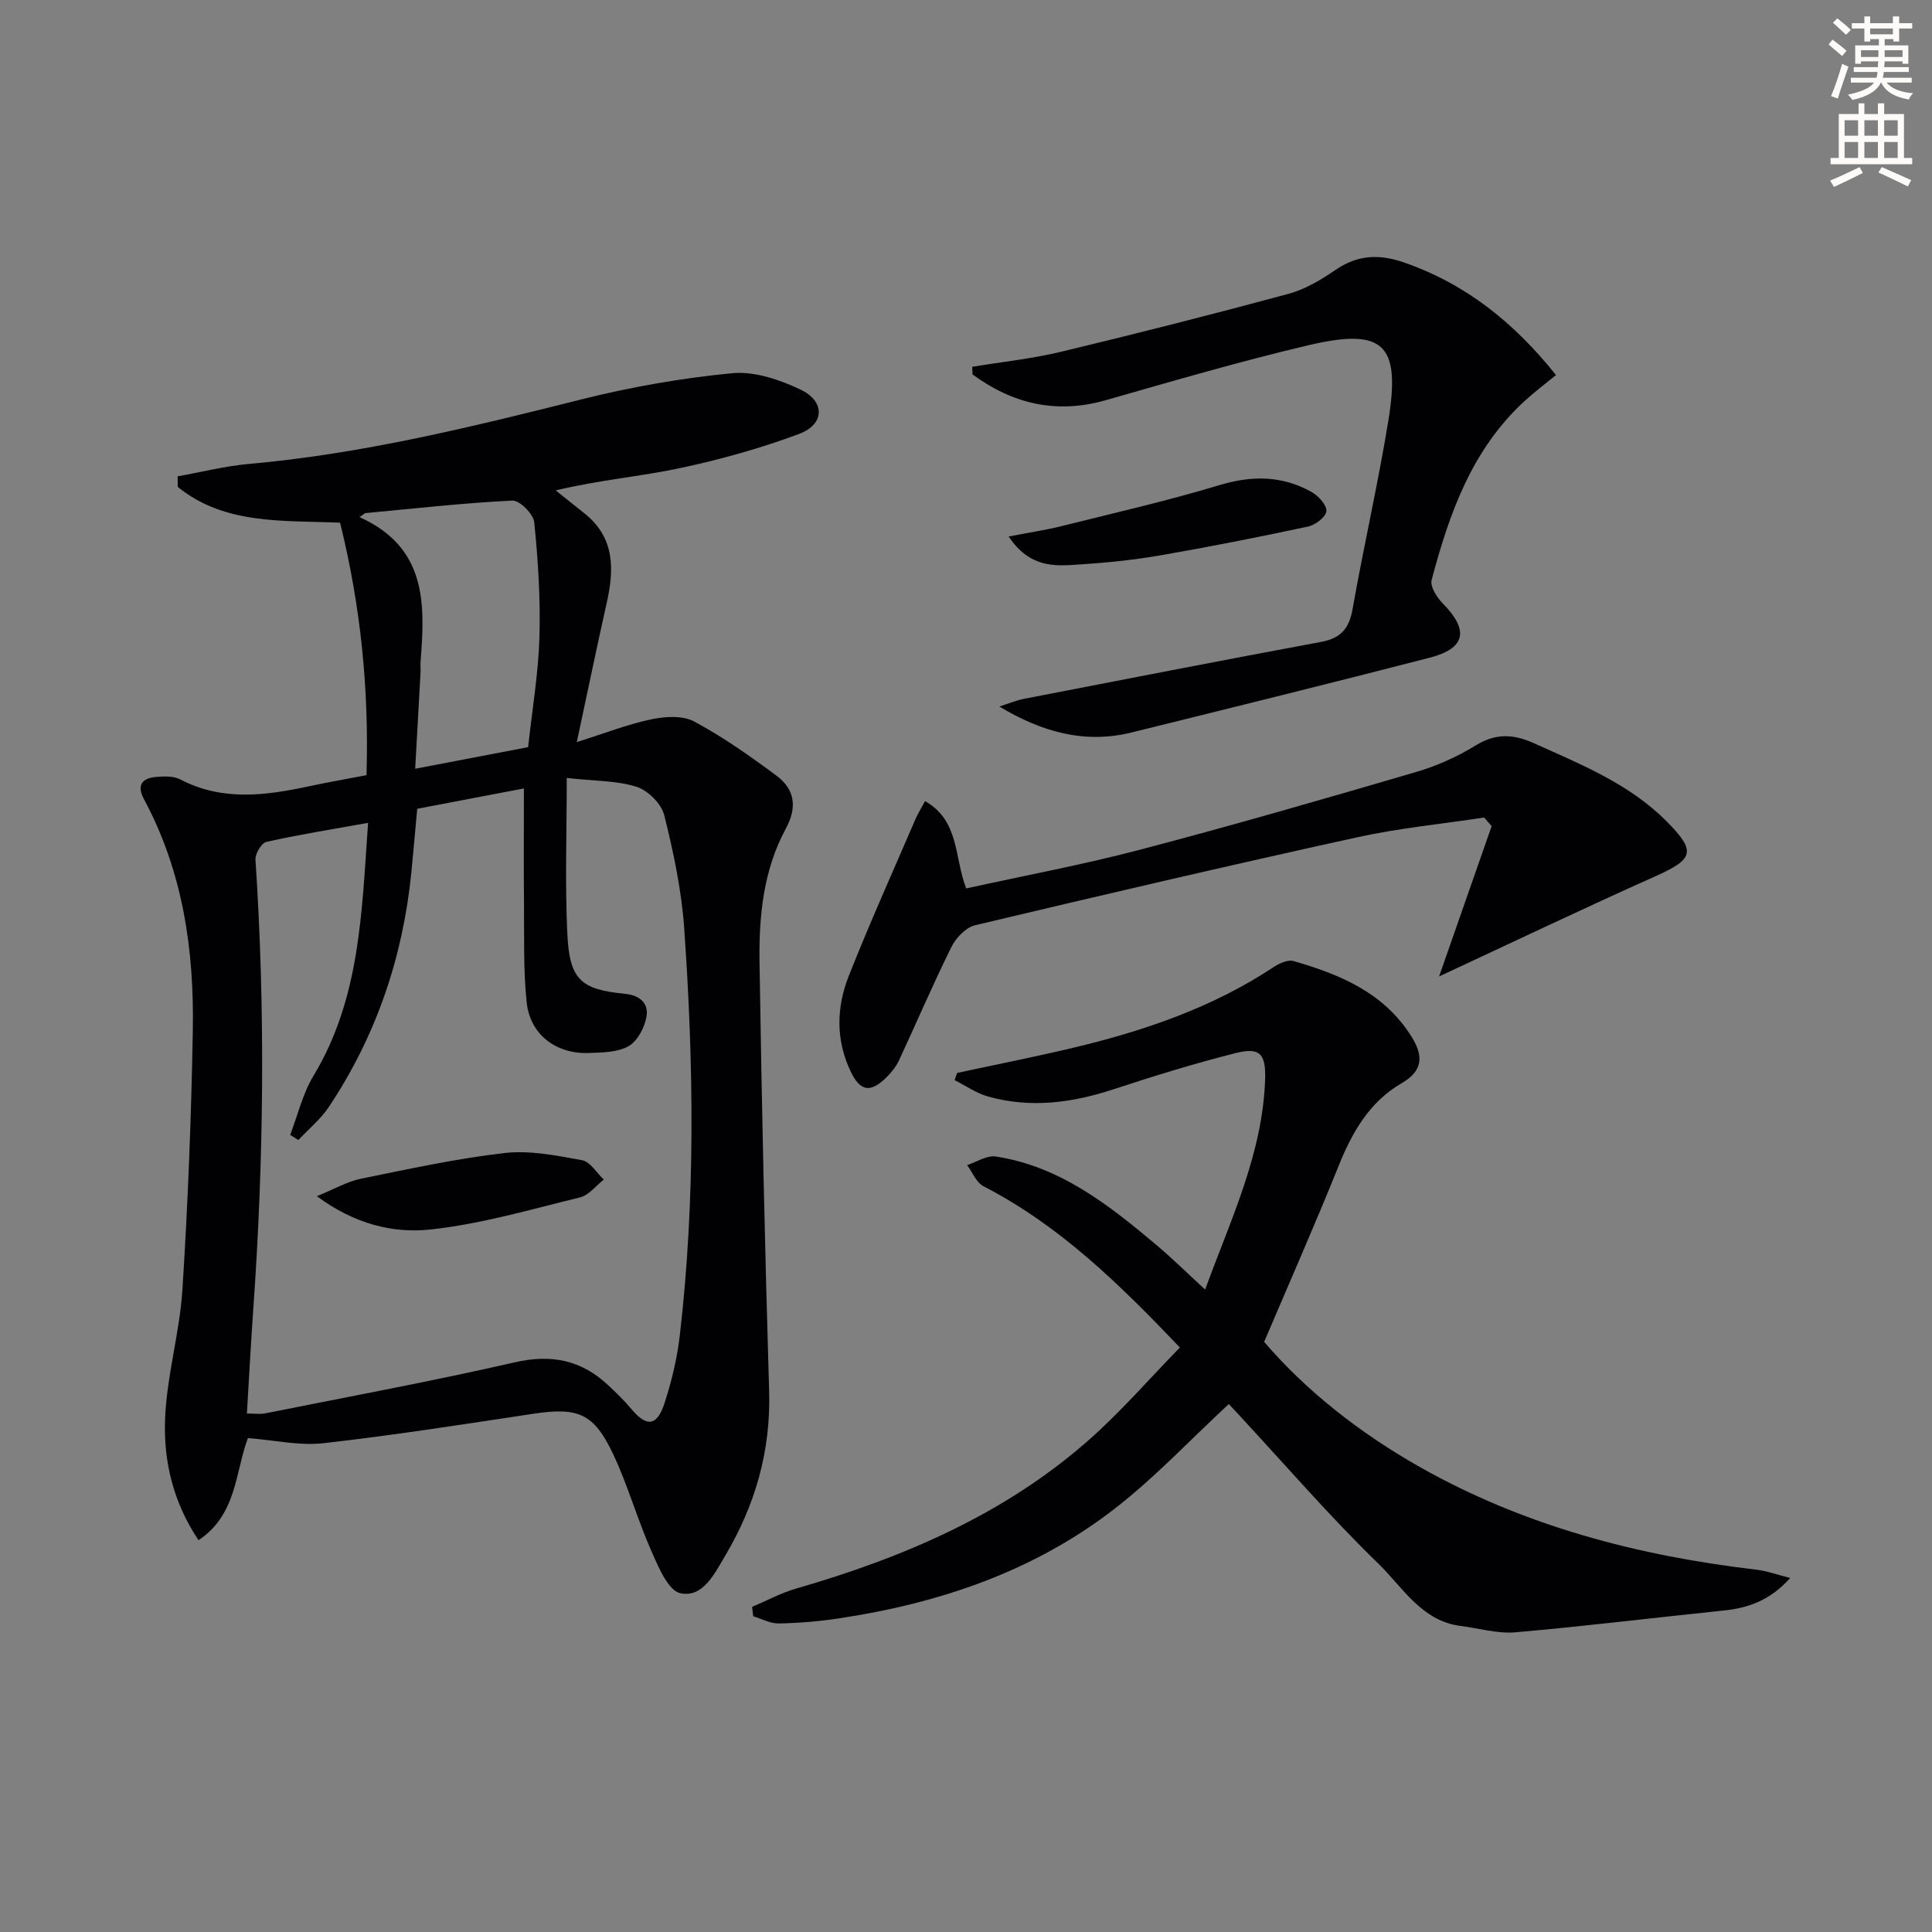
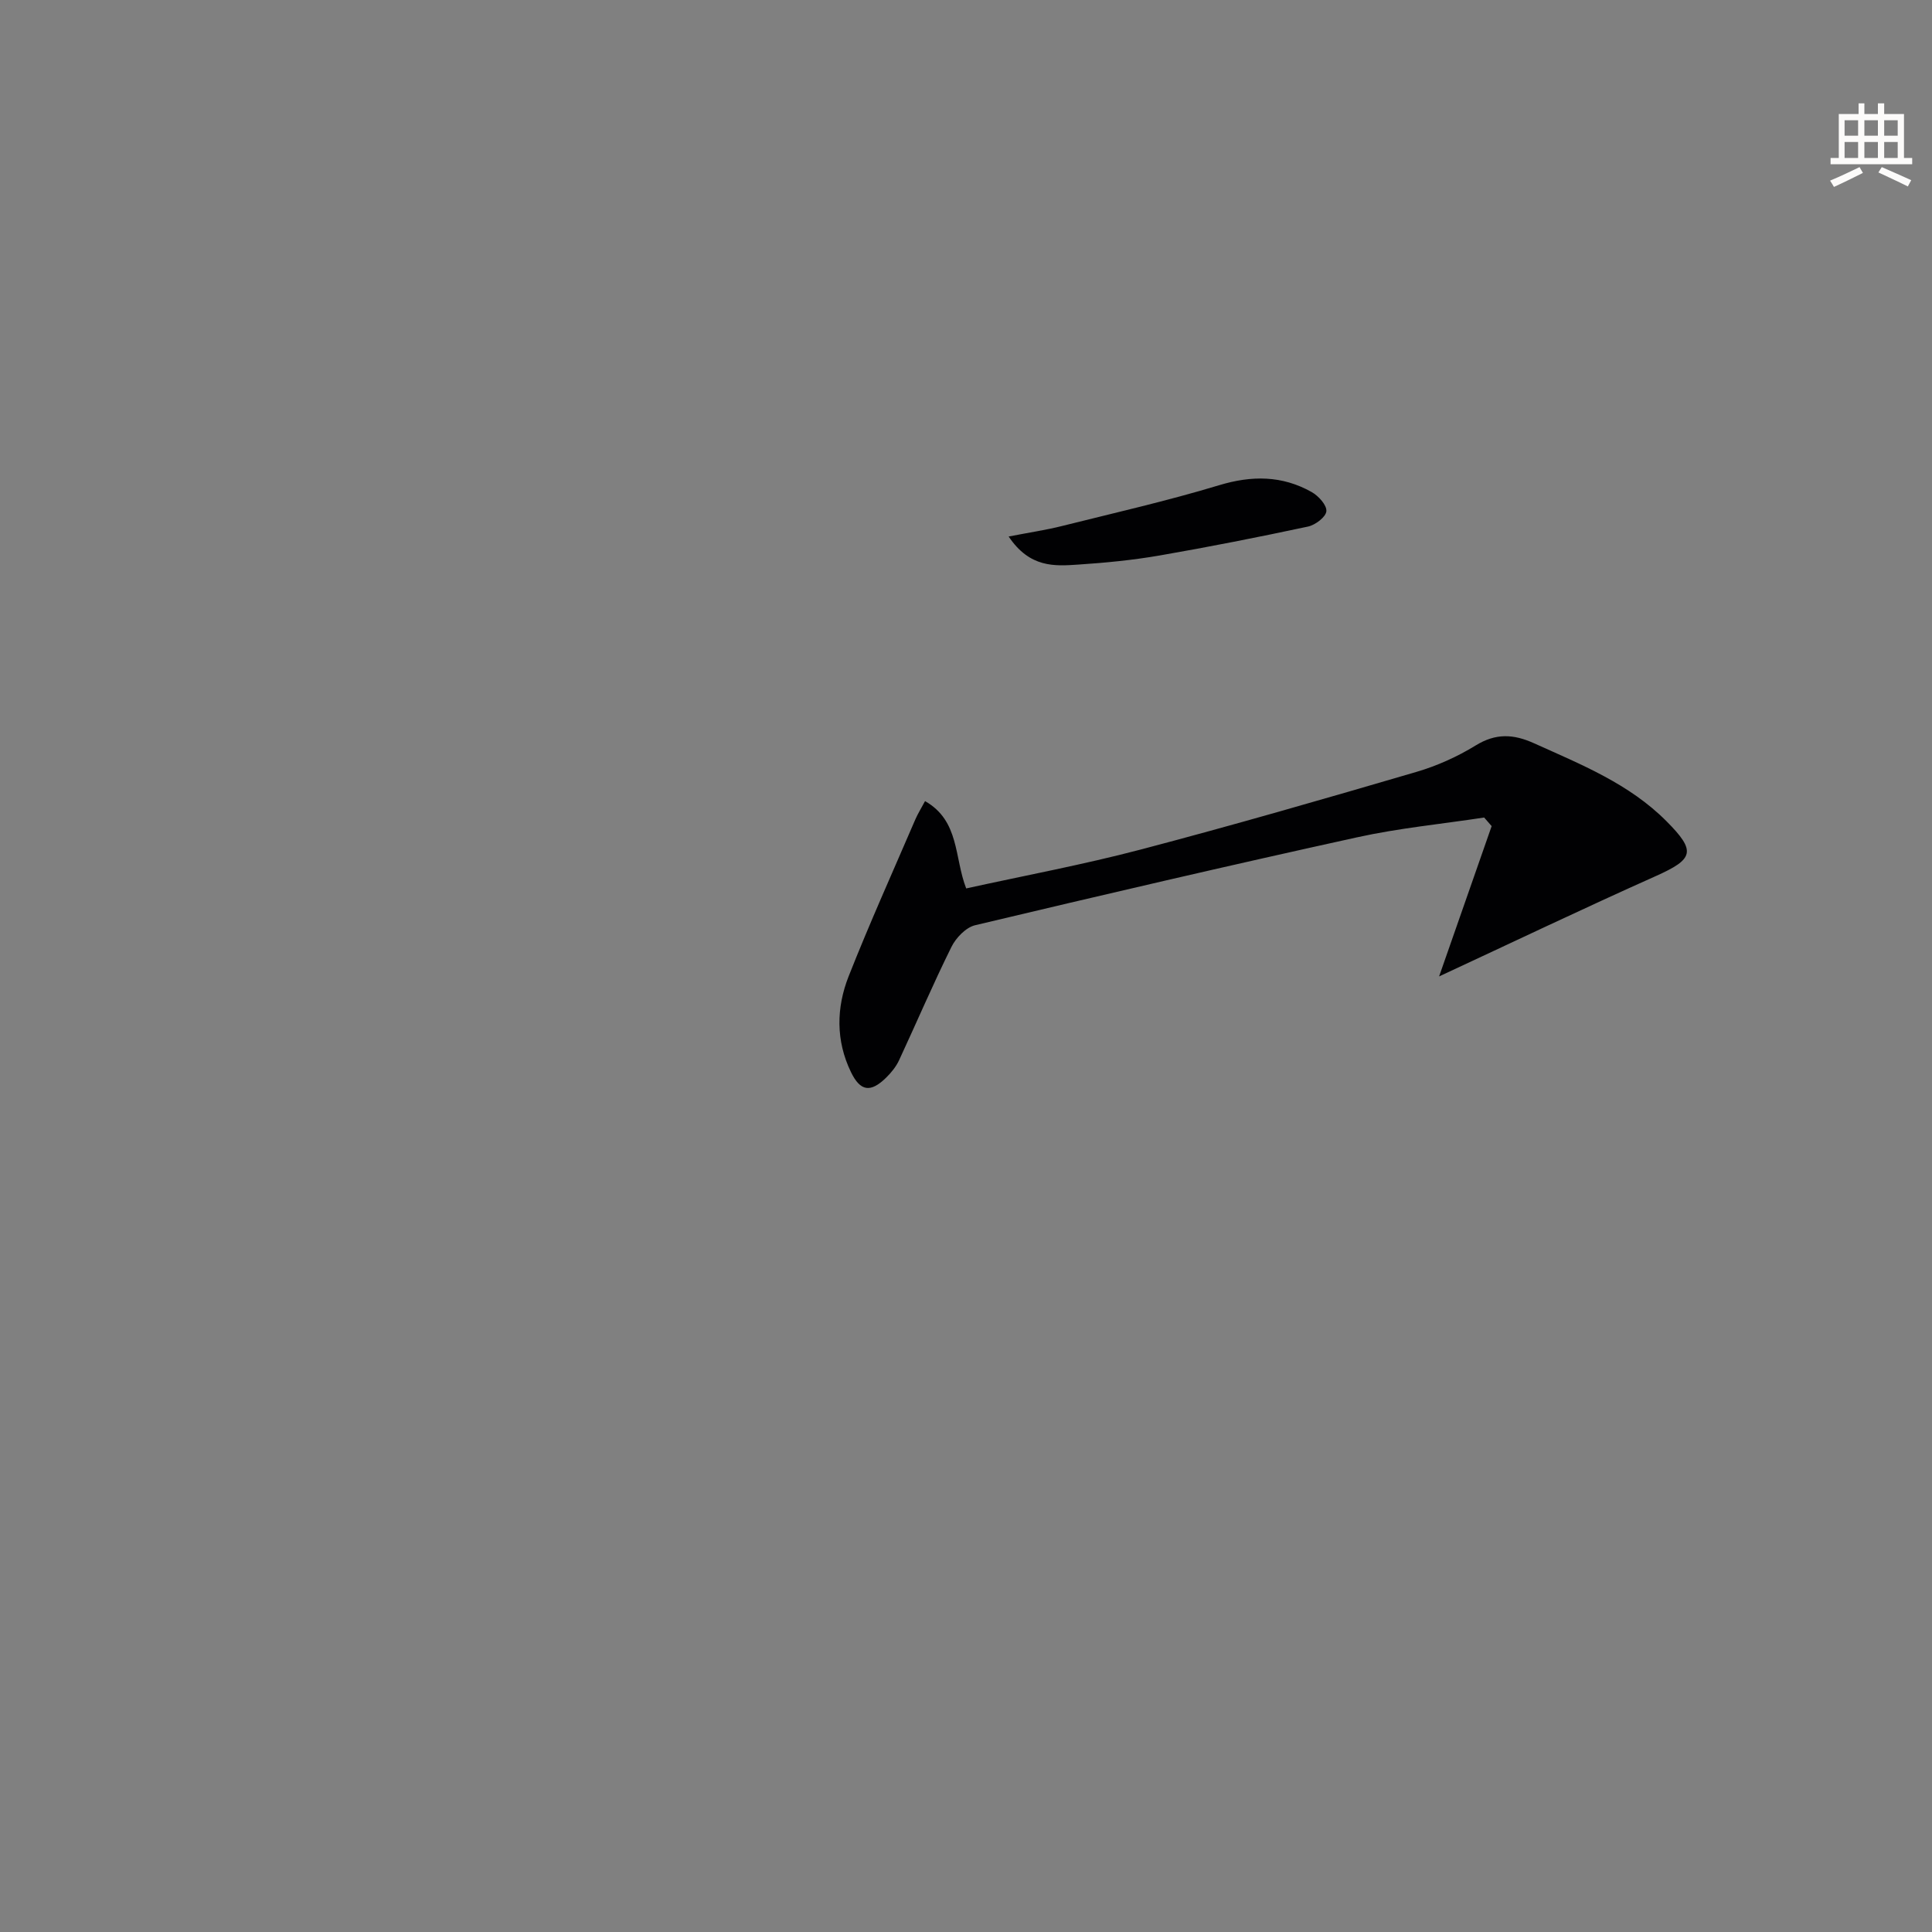
<svg xmlns="http://www.w3.org/2000/svg" enable-background="new 0 0 400 400" viewBox="0 0 400 400">
  <rect x="0" y="0" width="400" height="400" fill="#808080" stroke="none" />
-   <path d="m378.6 9.2.8-1c.9.7 1.9 1.4 2.9 2.3l-.9 1.1c-1.1-.9-2-1.7-2.8-2.4zm.5 10.7c.9-2.1 1.6-4.3 2.3-6.7.4.2.8.4 1.3.6-.7 2.1-1.5 4.3-2.2 6.6zm.4-15.2.9-.9c1 .8 2 1.6 2.8 2.4l-1 1c-1-.9-1.9-1.8-2.7-2.5zm12.5-1.3h1.2v1.4h2.7v1.1h-2.7v2.7h-1.2v-.5h-1.8v1.3h4.9v3.8h-1.2v-.5h-3.7c0 .4-.1.9-.1 1.2h5.1v1h-5.2c0 .5-.1.9-.2 1.2h6v1h-5.2c1.1 1.3 2.9 2 5.5 2.2-.4.4-.7.8-.9 1.3-2.9-.5-4.8-1.6-5.7-3.5h-.1c-.8 1.7-2.7 2.9-5.9 3.6-.2-.4-.6-.8-.9-1.1 2.8-.6 4.6-1.4 5.4-2.5h-4.8v-1h5.3c.1-.3.2-.7.2-1.2h-4.9v-1h5c0-.4 0-.8.1-1.2h-3.6v.5h-1.2v-3.8h4.9v-1.3h-1.8v.5h-1.2v-2.7h-2.6v-1.1h2.6v-1.4h1.2v1.4h4.7v-1.4zm-6.7 8.4h3.6c0-.4 0-.9 0-1.4h-3.6zm1.9-4.7h4.7v-1.2h-4.7zm6.7 3.3h-3.7v1.4h3.7z" fill="#fcfbfa" />
  <path d="m384.7 21.4h1.3v2.2h2.8v-2.2h1.3v2.2h4.1v9.1h1.7v1.3h-16.9v-1.3h1.7v-9.1h4.1v-2.2zm.3 13.2.7 1.2c-1.8.9-3.8 1.9-6 2.9-.2-.4-.5-.8-.8-1.3 2.4-1 4.4-2 6.1-2.8zm-3.1-6.5h2.8v-3.2h-2.8zm0 4.6h2.8v-3.3h-2.8zm4.1-4.6h2.8v-3.2h-2.8zm0 4.6h2.8v-3.3h-2.8zm3.6 1.9c2.1.9 4.1 1.8 6.1 2.7l-.7 1.3c-2.2-1.1-4.2-2-6.1-2.9zm3.3-9.7h-2.8v3.2h2.8zm-2.8 7.8h2.8v-3.3h-2.8z" fill="#fcfbfa" />
  <g fill="#010103">
-     <path d="m75.88 160.49c.54-17.76-1.19-34.99-5.47-52.27-11.77-.52-23.85.5-33.61-7.41-.01-.73-.01-1.46-.02-2.19 4.9-.87 9.76-2.12 14.69-2.56 23.41-2.07 46.1-7.64 68.82-13.35 10.26-2.58 20.79-4.43 31.31-5.44 4.61-.44 9.85 1.34 14.18 3.41 5.1 2.44 4.96 7.18-.32 9.15-8.01 3-16.35 5.32-24.72 7.1-8.08 1.72-16.39 2.39-25.69 4.6 2 1.6 4.01 3.2 6.01 4.8 6.25 5.01 6.12 11.53 4.55 18.51-2.06 9.18-3.96 18.39-6.19 28.8 5.79-1.82 10.53-3.69 15.46-4.72 2.85-.6 6.49-.81 8.87.47 5.95 3.2 11.55 7.14 16.99 11.19 3.79 2.82 4.39 6.49 1.95 10.99-4.64 8.56-5.58 18.1-5.44 27.58.45 29.62 1.11 59.23 1.99 88.84.37 12.39-2.88 23.63-9.11 34.13-2.19 3.69-4.61 8.74-9.26 7.74-2.55-.55-4.57-5.47-6.03-8.78-2.87-6.5-4.81-13.43-7.82-19.86-4.05-8.66-7.32-9.92-16.71-8.5-14.43 2.18-28.85 4.44-43.35 6.08-5 .56-10.19-.64-15.64-1.06-2.62 6.99-2.27 15.88-10.22 21.14-5.25-7.83-7.24-16.33-6.93-24.9.32-9.03 3.02-17.96 3.6-27 1.14-17.87 1.84-35.79 2.15-53.69.29-16.61-2.06-32.83-10.08-47.76-1.61-3-.43-4.44 2.57-4.68 1.62-.13 3.53-.2 4.89.51 8.74 4.57 17.69 3.36 26.73 1.42 3.71-.8 7.47-1.45 11.85-2.29zm41.46.58c0 11.53-.37 21.83.11 32.1.45 9.61 2.68 11.68 11.89 12.58 3.19.31 4.95 2 4.52 4.67-.37 2.25-1.83 5.07-3.68 6.15-2.27 1.31-5.43 1.34-8.23 1.44-6.82.26-12.21-3.81-12.91-10.51-.7-6.73-.49-13.56-.55-20.34-.08-7.91-.02-15.82-.02-23.92-7.02 1.34-14.6 2.78-22.09 4.21-.44 4.76-.8 9.05-1.23 13.34-1.77 17.49-7.29 33.7-17.04 48.35-1.71 2.57-4.2 4.61-6.34 6.89-.56-.35-1.13-.71-1.69-1.06 1.57-4.1 2.58-8.53 4.82-12.23 9.72-16.1 9.99-34.03 11.31-52.38-7.46 1.34-14.3 2.43-21.05 3.94-1.02.23-2.35 2.45-2.27 3.66 2.07 31.09 1.74 62.16-.46 93.22-.5 7.08-.87 14.17-1.31 21.47 1.57 0 2.72.19 3.8-.03 17.24-3.45 34.55-6.65 51.68-10.57 7.56-1.73 13.74-.47 19.27 4.7 1.68 1.57 3.36 3.19 4.83 4.95 3.17 3.79 5.32 3.63 6.89-1.21 1.48-4.55 2.61-9.3 3.16-14.05 3.25-28.03 2.88-56.14.91-84.22-.55-7.89-2.22-15.77-4.14-23.46-.59-2.36-3.38-5.12-5.74-5.87-4.13-1.29-8.7-1.18-14.44-1.82zm-41.76-54.83c-.38.28-.76.55-1.14.83 13.92 6.26 13.59 17.92 12.64 29.82-.07.83.03 1.67-.02 2.5-.35 6.41-.71 12.82-1.1 19.77 8.36-1.6 15.95-3.05 23.38-4.47.86-7.9 2.13-15.29 2.34-22.72.23-7.94-.27-15.93-1.07-23.83-.17-1.71-3.02-4.57-4.52-4.5-10.19.5-20.35 1.65-30.51 2.6z" />
-     <path d="m198.16 222.14c8.06-1.74 16.15-3.33 24.16-5.24 14.61-3.49 28.72-8.3 41.38-16.68 1.16-.77 2.93-1.58 4.09-1.25 9.72 2.8 18.86 6.6 24.53 15.79 2.43 3.94 2.25 6.96-2.1 9.49-6.66 3.86-10.24 10.1-13.05 17.08-4.82 11.99-10.05 23.82-15.44 36.49 8.64 10.09 19.78 18.88 32.32 25.96 21.61 12.2 45.08 18.32 69.54 21.2 2.17.25 4.28 1.03 7.05 1.72-4.21 4.71-8.75 6.23-13.85 6.75-14.34 1.48-28.66 3.25-43.03 4.5-3.71.32-7.55-.83-11.34-1.31-8.12-1.04-12.01-8.02-17.06-12.92-10.02-9.72-19.17-20.34-28.68-30.59-.89-.96-1.78-1.91-2.27-2.44-7.94 7.36-15.23 15.15-23.55 21.61-16.78 13.04-36.39 19.65-57.24 22.78-4.09.62-8.25.96-12.38 1.04-1.75.03-3.53-.96-5.29-1.49-.08-.65-.16-1.3-.24-1.94 3.02-1.28 5.95-2.87 9.08-3.78 22.09-6.39 42.97-15.26 60.44-30.6 6.71-5.88 12.59-12.71 19.05-19.32-12.65-13.29-24.99-25.31-40.66-33.39-1.49-.77-2.28-2.89-3.39-4.38 1.98-.64 4.08-2.06 5.92-1.78 13.24 2.02 23.34 9.96 33.19 18.25 3.29 2.77 6.36 5.8 10.17 9.3 5.34-14.62 11.94-28.22 12.42-43.61.16-5.28-1.14-6.6-6.14-5.34-8.5 2.14-16.9 4.74-25.23 7.48-8.57 2.82-17.19 3.97-25.97 1.51-2.44-.68-4.64-2.24-6.95-3.4.19-.51.35-1 .52-1.49z" />
-     <path d="m201.29 75.94c6.12-1.01 12.34-1.66 18.36-3.1 15.78-3.79 31.5-7.78 47.16-12.02 3.45-.93 6.74-2.92 9.73-4.96 4.55-3.1 8.95-3.31 14.11-1.53 12.88 4.45 22.9 12.55 31.5 23.32-2.24 1.84-4.47 3.52-6.51 5.39-10.9 10.01-15.6 23.3-19.24 37.06-.35 1.34 1.09 3.59 2.3 4.82 5.47 5.56 4.79 9.31-2.7 11.25-20.54 5.3-41.13 10.39-61.72 15.48-9.65 2.39-18.55-.06-27.37-5.37 1.71-.54 3.38-1.26 5.12-1.6 20.51-3.98 41.01-7.97 61.54-11.79 4.02-.75 5.75-2.75 6.46-6.76 2.31-13.06 5.29-26 7.42-39.08 2.58-15.87-.99-19.25-16.7-15.54-14.04 3.32-27.91 7.37-41.79 11.34-10.25 2.93-19.28.77-27.61-5.33-.01-.53-.03-1.06-.06-1.58z" />
    <path d="m297.95 202.16c3.55-10.16 7.22-20.64 10.88-31.12-.52-.59-1.03-1.18-1.55-1.78-8.78 1.34-17.67 2.19-26.32 4.1-26.42 5.8-52.76 11.94-79.08 18.2-1.91.46-3.97 2.61-4.9 4.5-3.83 7.72-7.21 15.66-10.85 23.48-.62 1.32-1.61 2.54-2.66 3.57-3.23 3.17-5.35 2.86-7.29-1.15-3.16-6.52-3.04-13.34-.47-19.85 4.32-10.94 9.16-21.67 13.81-32.48.51-1.17 1.2-2.27 2-3.77 7.18 4.1 6.02 11.63 8.52 18.08 12.03-2.65 24.23-4.92 36.2-8.07 19.08-5.02 38.05-10.5 56.99-16.05 4.27-1.25 8.48-3.14 12.27-5.47 4.19-2.58 7.83-2.4 12.14-.45 9.72 4.39 19.64 8.35 27.35 16.09 6.25 6.27 5.71 7.86-2.21 11.41-14.95 6.68-29.73 13.74-44.83 20.76z" />
-     <path d="m208.83 111.08c4.43-.86 7.74-1.35 10.98-2.16 10.88-2.72 21.84-5.21 32.56-8.45 6.79-2.06 13.08-2.04 19.19 1.4 1.41.79 3.16 2.71 3.05 3.97-.1 1.2-2.29 2.86-3.8 3.18-10.21 2.18-20.46 4.21-30.74 5.99-5.55.96-11.19 1.51-16.81 1.88-4.9.33-10.04.72-14.43-5.81z" />
-     <path d="m65.6 247.66c3.77-1.54 6.33-3.05 9.08-3.61 9.89-2.01 19.78-4.18 29.79-5.33 5.24-.6 10.76.53 16.04 1.49 1.69.31 3.01 2.62 4.5 4.01-1.63 1.27-3.09 3.24-4.93 3.69-10.27 2.51-20.55 5.53-31 6.65-7.71.82-15.66-1.12-23.48-6.9z" />
+     <path d="m208.83 111.08c4.43-.86 7.74-1.35 10.98-2.16 10.88-2.72 21.84-5.21 32.56-8.45 6.79-2.06 13.08-2.04 19.19 1.4 1.41.79 3.16 2.71 3.05 3.97-.1 1.2-2.29 2.86-3.8 3.18-10.21 2.18-20.46 4.21-30.74 5.99-5.55.96-11.19 1.51-16.81 1.88-4.9.33-10.04.72-14.43-5.81" />
  </g>
</svg>